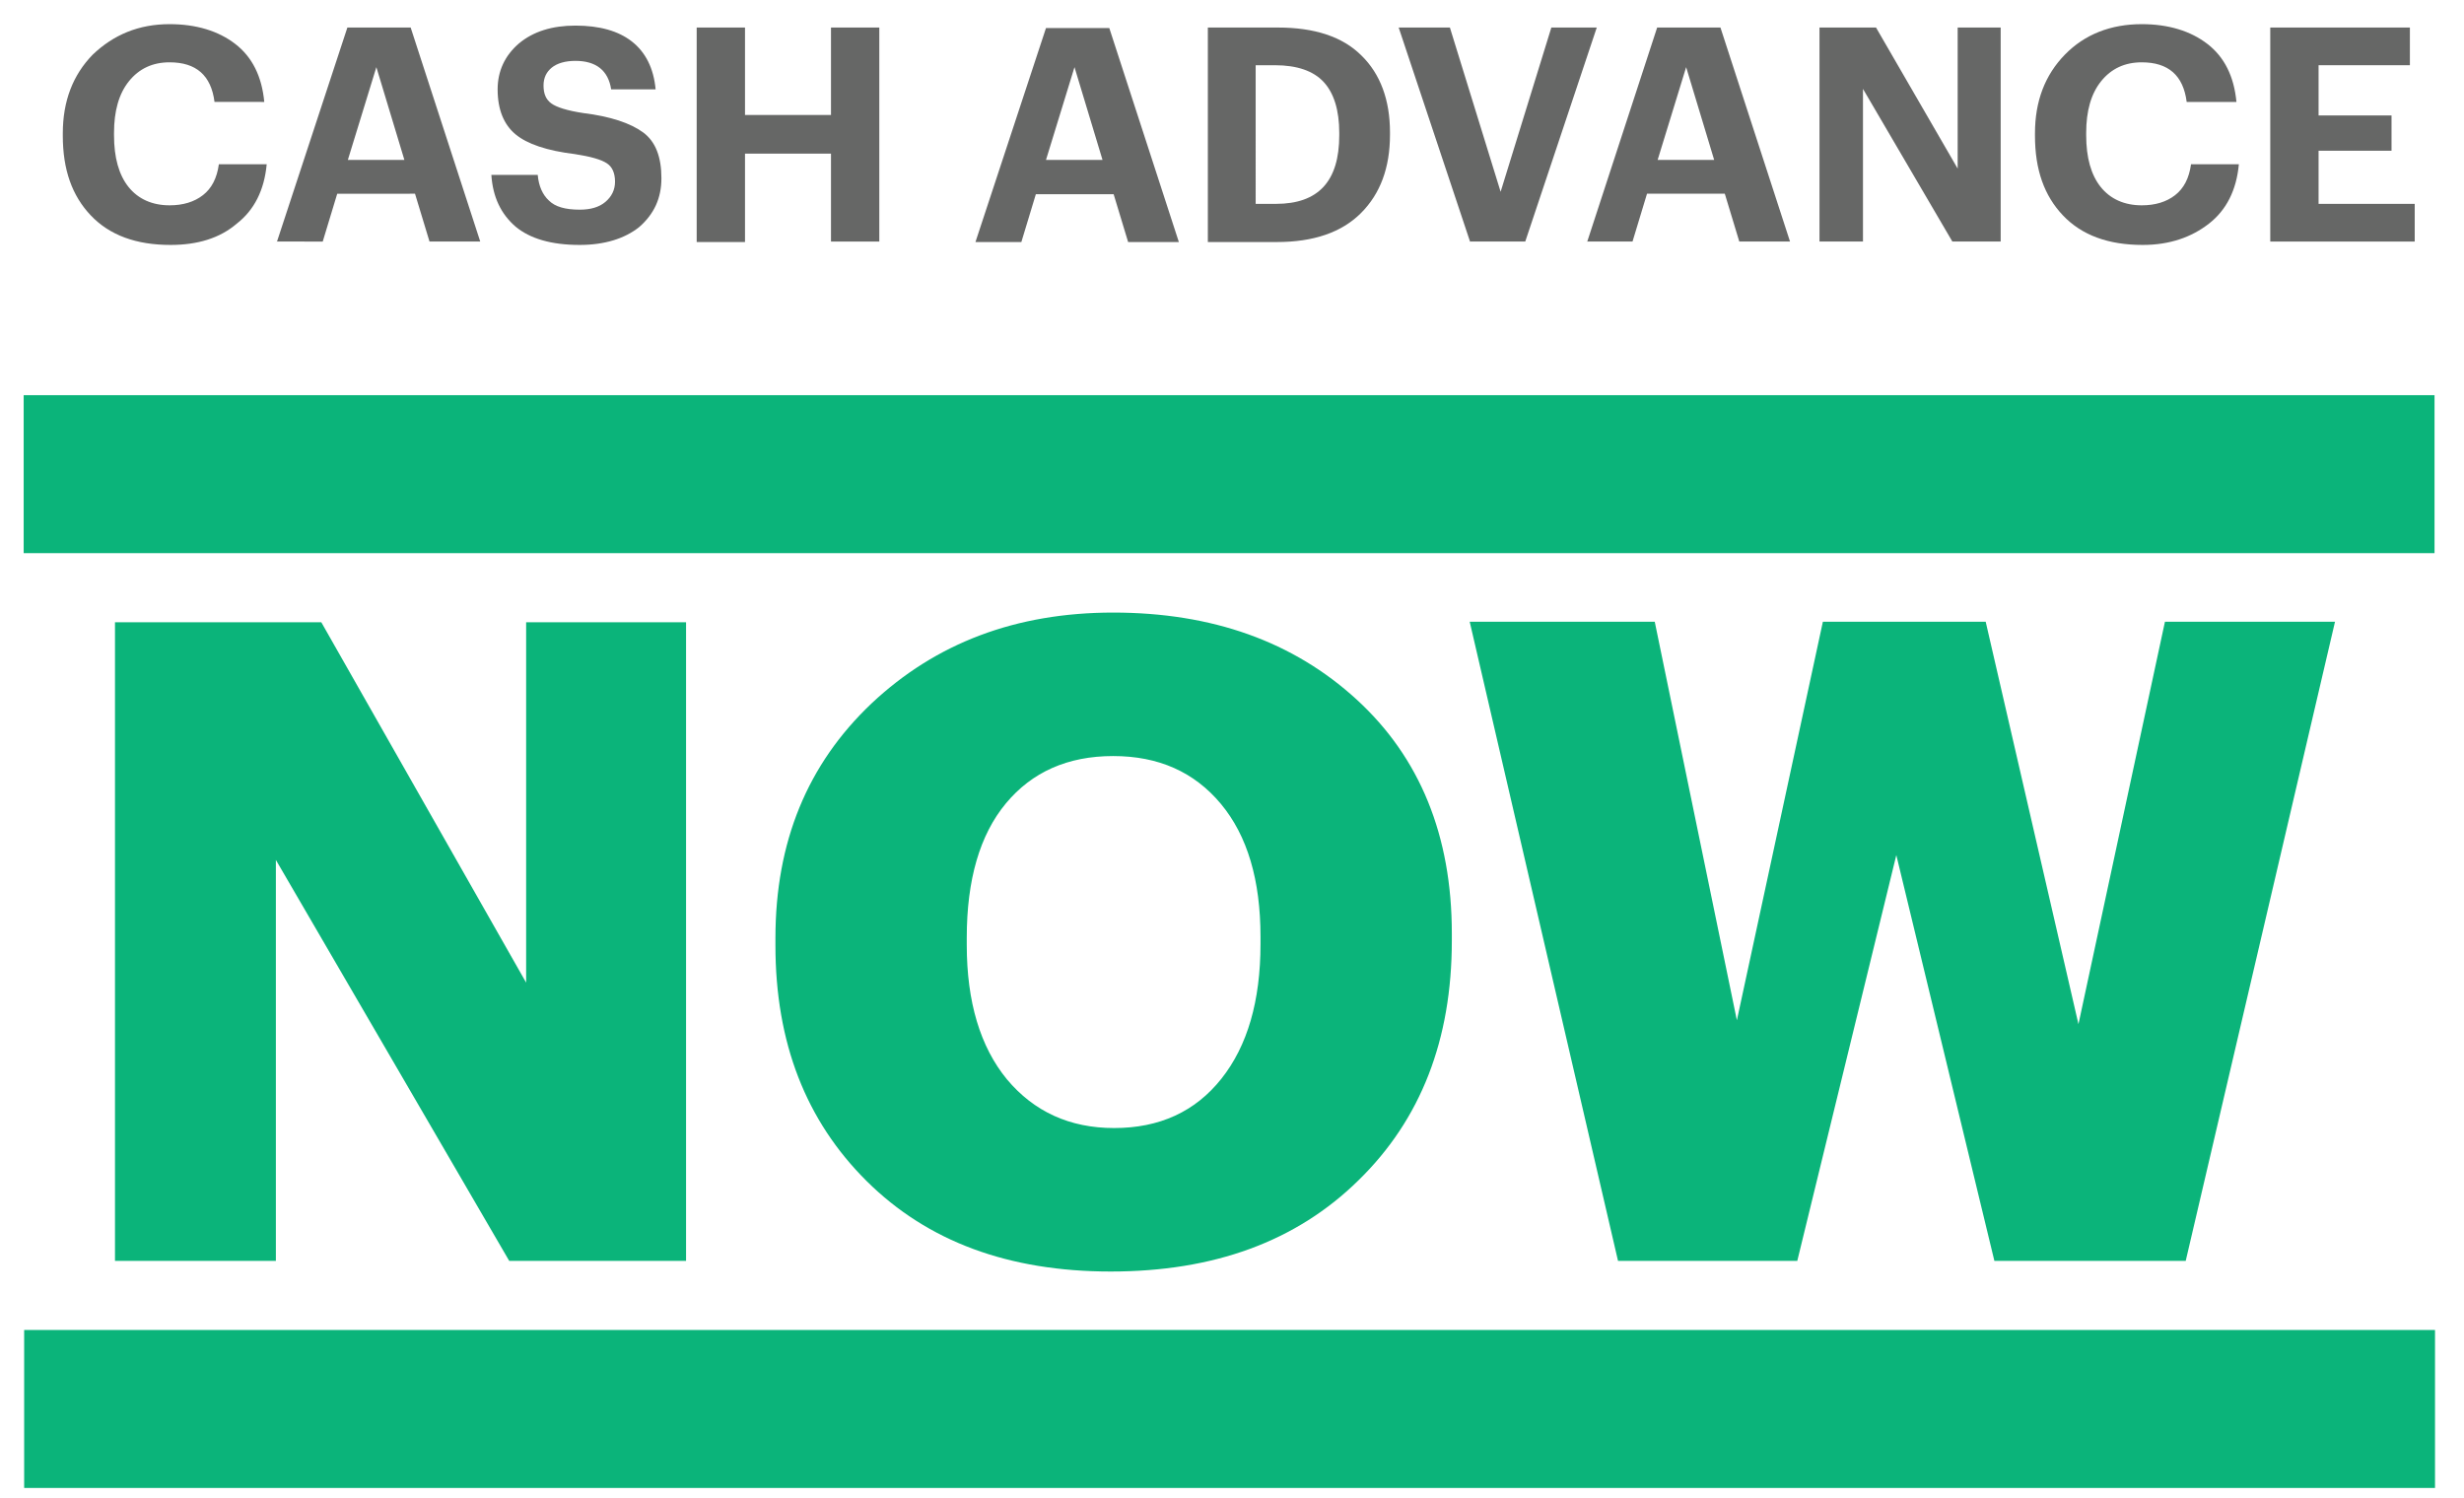
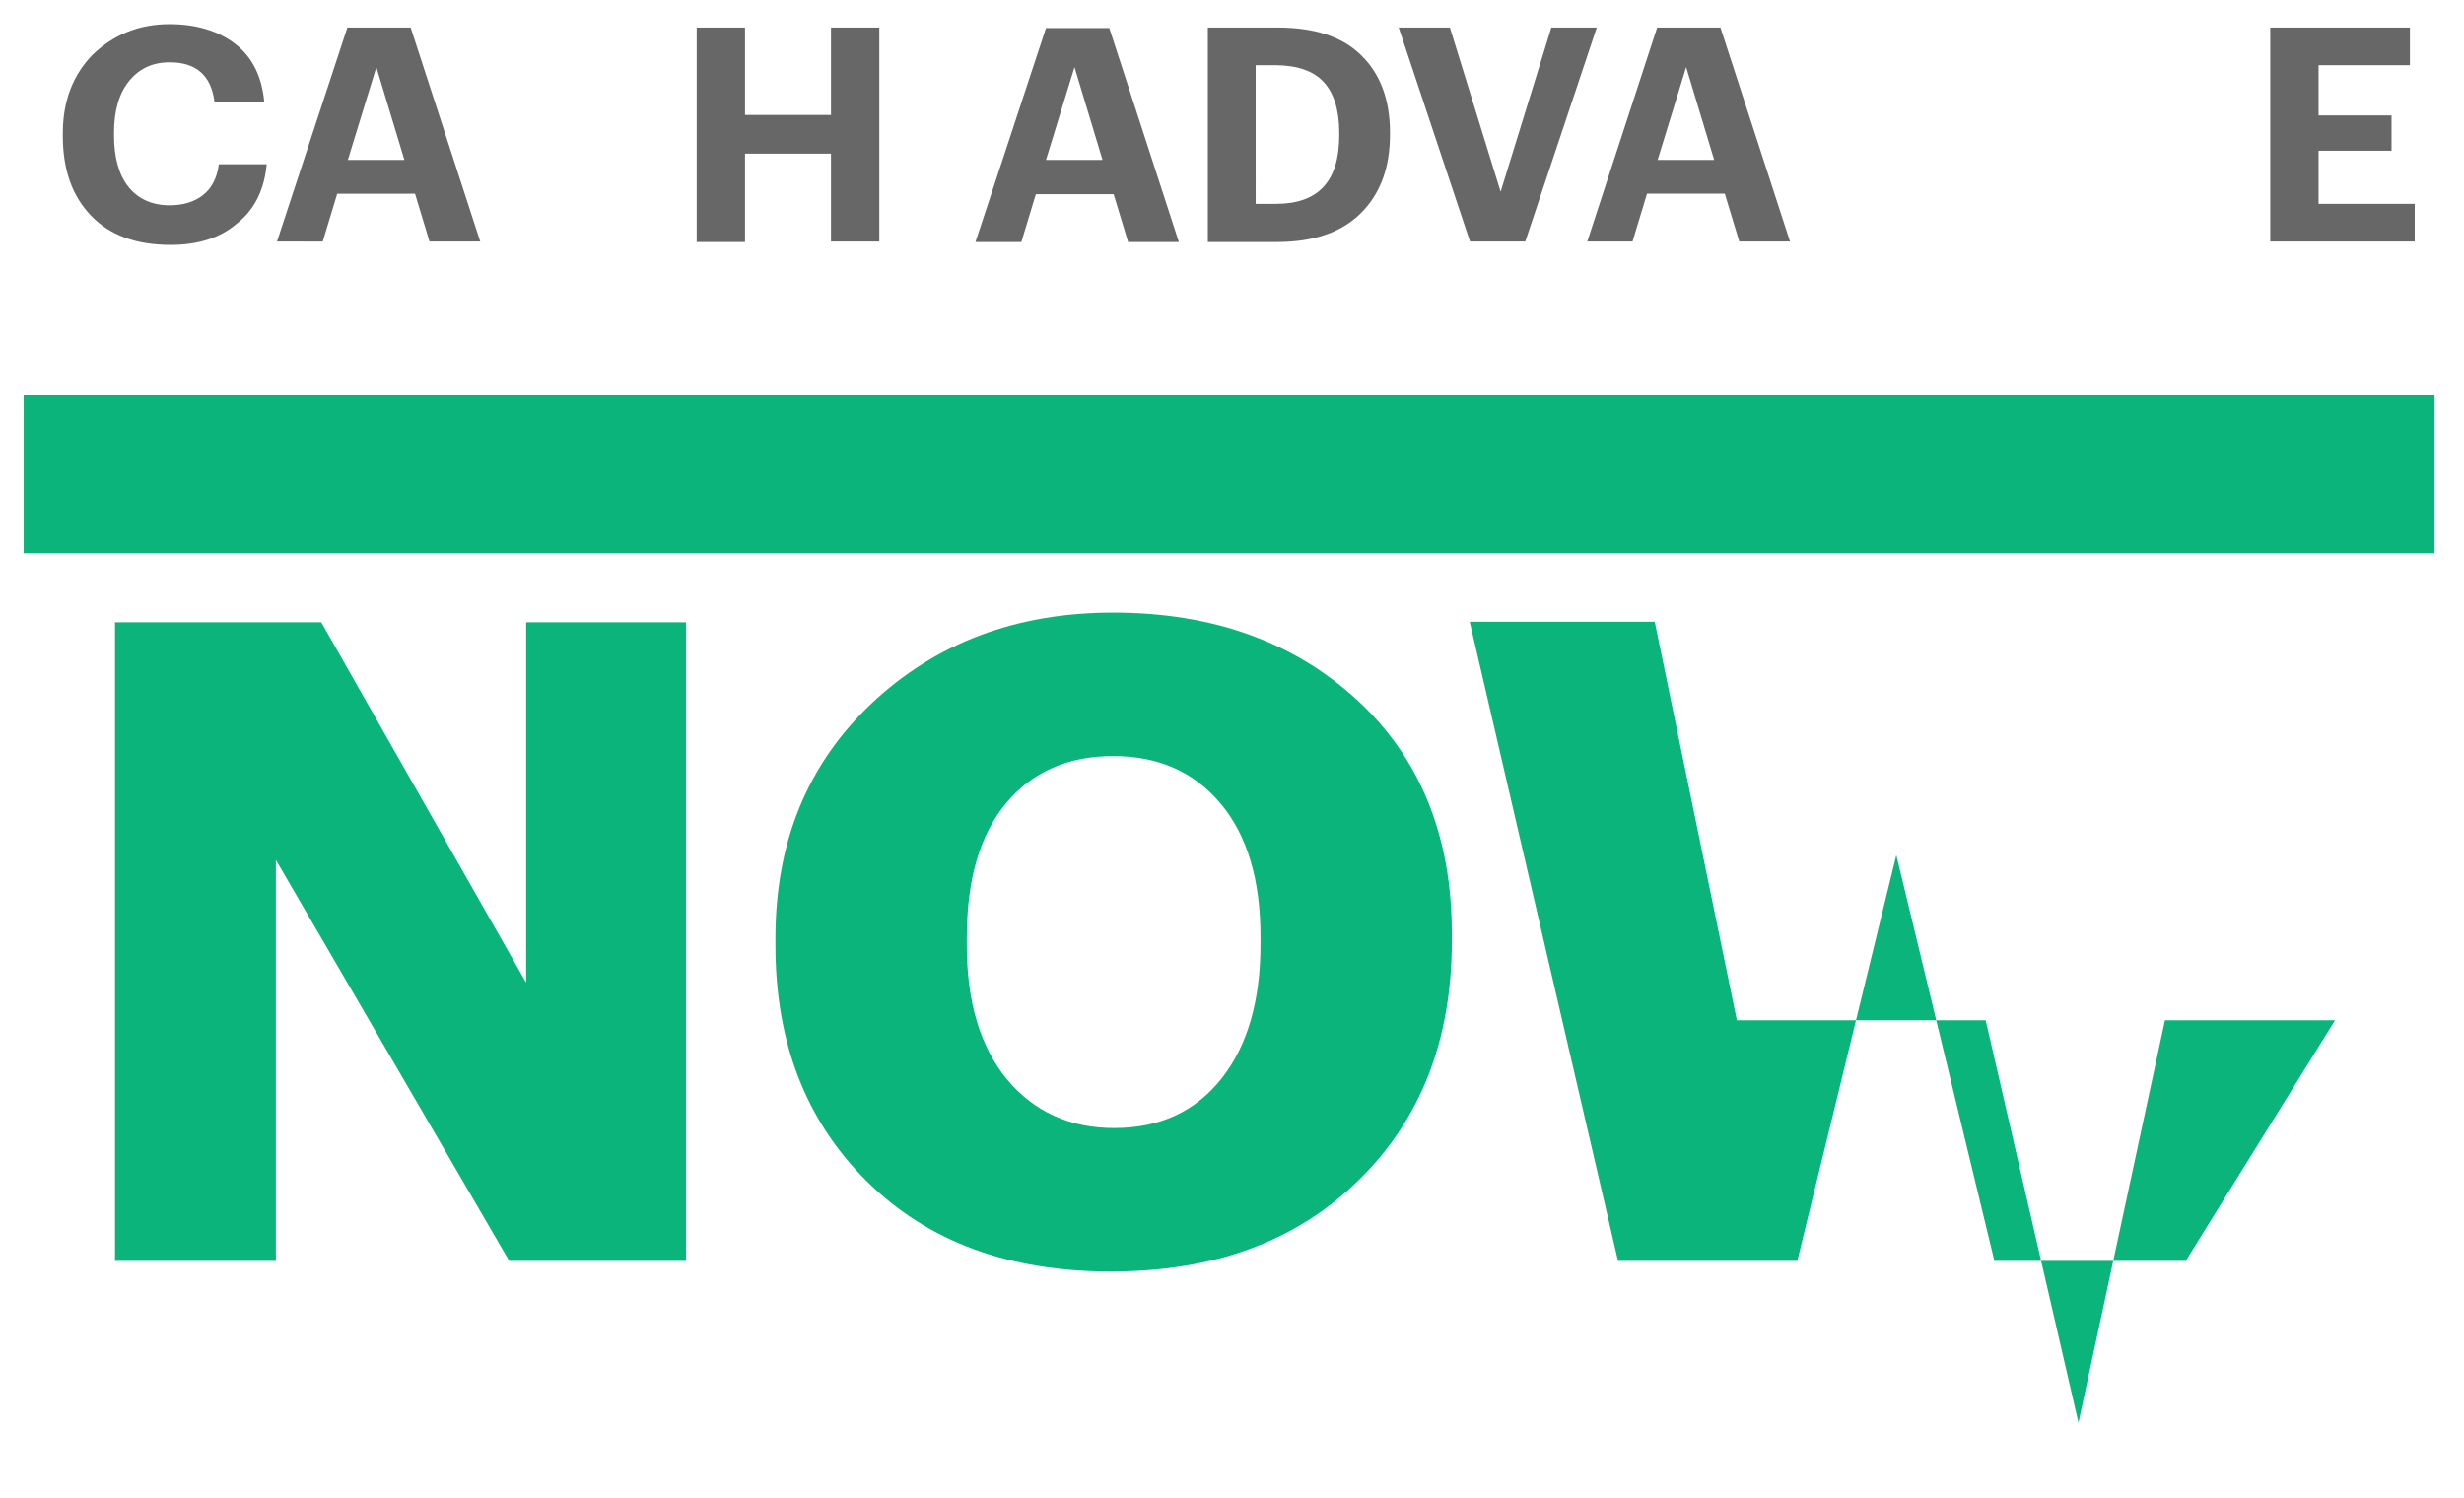
<svg xmlns="http://www.w3.org/2000/svg" viewBox="0 0 510 310">
  <style type="text/css">.z{fill:#666766;}.y{fill:#0BB47A;}</style>
  <g>
    <path class="z" d="M35.3,50.7c-7.1,0-12.6-2-16.5-6.1c-3.9-4.1-5.8-9.5-5.8-16.5v-0.5c0-6.7,2.1-12.1,6.2-16.3 C23.5,7.2,28.7,5,35.1,5c5.5,0,10.1,1.4,13.6,4.1c3.5,2.7,5.5,6.7,6,12H44.4c-0.7-5.5-3.8-8.2-9.3-8.2c-3.5,0-6.3,1.3-8.4,3.9 c-2.1,2.6-3.1,6.2-3.1,10.7v0.5c0,4.6,1,8.2,3,10.7c2,2.5,4.9,3.8,8.5,3.8c2.8,0,5.1-0.7,6.9-2.1c1.8-1.4,2.9-3.5,3.3-6.4h9.9 c-0.5,5.4-2.6,9.5-6.2,12.3C45.5,49.3,40.9,50.7,35.3,50.7z" />
    <path class="z" d="M57.3,50.1L71.9,5.7H85l14.4,44.3H88.9l-3-9.9H69.8l-3,9.9H57.3z M77.9,13.9L72,33.1h11.7L77.9,13.9z" />
-     <path class="z" d="M120,50.7c-5.9,0-10.3-1.3-13.3-3.8c-3-2.6-4.7-6.1-5-10.7h9.6c0.2,2.3,1,4.1,2.3,5.3 c1.3,1.3,3.4,1.9,6.4,1.9c2.2,0,4-0.5,5.3-1.6c1.3-1.1,2-2.5,2-4.2c0-1.8-0.6-3.1-1.7-3.8c-1.2-0.8-3.4-1.4-6.6-1.9 c-5.8-0.7-9.9-2.1-12.3-4.1c-2.4-2-3.7-5.1-3.7-9.3c0-3.8,1.5-7,4.4-9.5c3-2.5,6.9-3.7,11.7-3.7c5,0,8.9,1.1,11.7,3.3 c2.8,2.2,4.5,5.5,4.9,9.9h-9.2c-0.6-3.9-3.1-5.9-7.4-5.9c-2.1,0-3.8,0.5-4.9,1.4c-1.1,0.9-1.7,2.1-1.7,3.7c0,1.7,0.5,2.9,1.6,3.7 c1.1,0.8,3.3,1.5,6.6,2c5.7,0.7,9.8,2.1,12.4,4c2.6,1.9,3.8,5.1,3.8,9.5c0,4.1-1.5,7.4-4.6,10.1C129.3,49.4,125.1,50.7,120,50.7z" />
    <path class="z" d="M144.2,50.1V5.7h10v18.1H172V5.7h10v44.3h-10V31.8h-17.8v18.3H144.2z" />
    <path class="z" d="M201.9,50.1l14.6-44.3h13.1l14.4,44.3h-10.5l-3-9.9h-16.1l-3,9.9H201.9z M222.4,13.9l-5.9,19.2h11.7 L222.4,13.9z" />
    <path class="z" d="M250,50.1V5.7h14.5c7.6,0,13.4,1.9,17.3,5.8c3.9,3.8,5.9,9.2,5.9,15.9v0.5c0,6.8-2,12.2-6,16.2 c-4,4-9.8,6-17.4,6H250z M260,42.2h4.1c8.8,0,13.1-4.7,13.1-14.2v-0.5c0-4.7-1.1-8.2-3.2-10.5c-2.1-2.3-5.5-3.5-10.1-3.5h-4V42.2z " />
    <path class="z" d="M304.3,50.1L289.5,5.7h10.6l10.5,34l10.5-34h9.4l-14.8,44.3H304.3z" />
    <path class="z" d="M328.5,50.1L343,5.7h13.1l14.4,44.3H360l-3-9.9h-16.1l-3,9.9H328.5z M349,13.9l-5.9,19.2h11.7L349,13.9z" />
-     <path class="z" d="M376.6,50.1V5.7h11.7l16.9,29.2V5.7h8.9v44.3h-10l-18.5-31.6v31.6H376.6z" />
-     <path class="z" d="M443.5,50.7c-7.1,0-12.6-2-16.5-6.1c-3.9-4.1-5.8-9.5-5.8-16.5v-0.5c0-6.7,2.1-12.1,6.2-16.3S436.9,5,443.3,5 c5.5,0,10.1,1.4,13.6,4.1c3.5,2.7,5.5,6.7,6,12h-10.3c-0.7-5.5-3.8-8.2-9.3-8.2c-3.5,0-6.3,1.3-8.4,3.9c-2.1,2.6-3.1,6.2-3.1,10.7 v0.5c0,4.6,1,8.2,3,10.7c2,2.5,4.9,3.8,8.5,3.8c2.8,0,5.1-0.7,6.9-2.1c1.8-1.4,2.9-3.5,3.3-6.4h9.9c-0.5,5.4-2.6,9.5-6.2,12.3 S449.1,50.7,443.5,50.7z" />
    <path class="z" d="M469.9,50.1V5.7h28.9v7.8h-18.9v10.4h15.1v7.3h-15.1v11h19.9v7.8H469.9z" />
  </g>
  <g>
    <path class="y" d="M23.8,261V128.8h42.7l42.4,74.6v-74.6H142V261h-36.6L57.1,178V261H23.8z" />
    <path class="y" d="M229.9,263.2c-21.1,0-37.9-6.2-50.5-18.7c-12.6-12.5-18.9-28.7-18.9-48.8v-1.5c0-19.9,6.6-36,19.9-48.6 c13.3-12.5,29.9-18.8,50-18.8c20.5,0,37.3,6,50.4,18c13.1,12,19.7,28.2,19.7,48.4v1.5c0,20.5-6.4,37-19.3,49.6 C268.3,257,251.2,263.2,229.9,263.2z M230.6,233.5c9.4,0,16.8-3.4,22.2-10.2c5.4-6.8,8.1-16.1,8.1-27.9v-1.5 c0-11.7-2.7-20.9-8.2-27.5c-5.5-6.6-12.9-9.9-22.3-9.9c-9.4,0-16.8,3.3-22.2,9.8c-5.4,6.5-8.1,15.8-8.1,27.8v1.5 c0,11.8,2.8,21.1,8.3,27.8C214,230.1,221.4,233.5,230.6,233.5z" />
-     <path class="y" d="M334.9,261l-30.7-132.3h38.3l17,82.5l17.8-82.5H411l19.2,83.3l17.9-83.3h35.2L452.4,261h-39.6l-20.3-84 l-20.5,84H334.9z" />
+     <path class="y" d="M334.9,261l-30.7-132.3h38.3l17,82.5H411l19.2,83.3l17.9-83.3h35.2L452.4,261h-39.6l-20.3-84 l-20.5,84H334.9z" />
  </g>
-   <rect x="5" y="275.3" class="y" width="499" height="32.7" />
  <rect x="4.9" y="81.8" class="y" width="499" height="32.7" />
</svg>